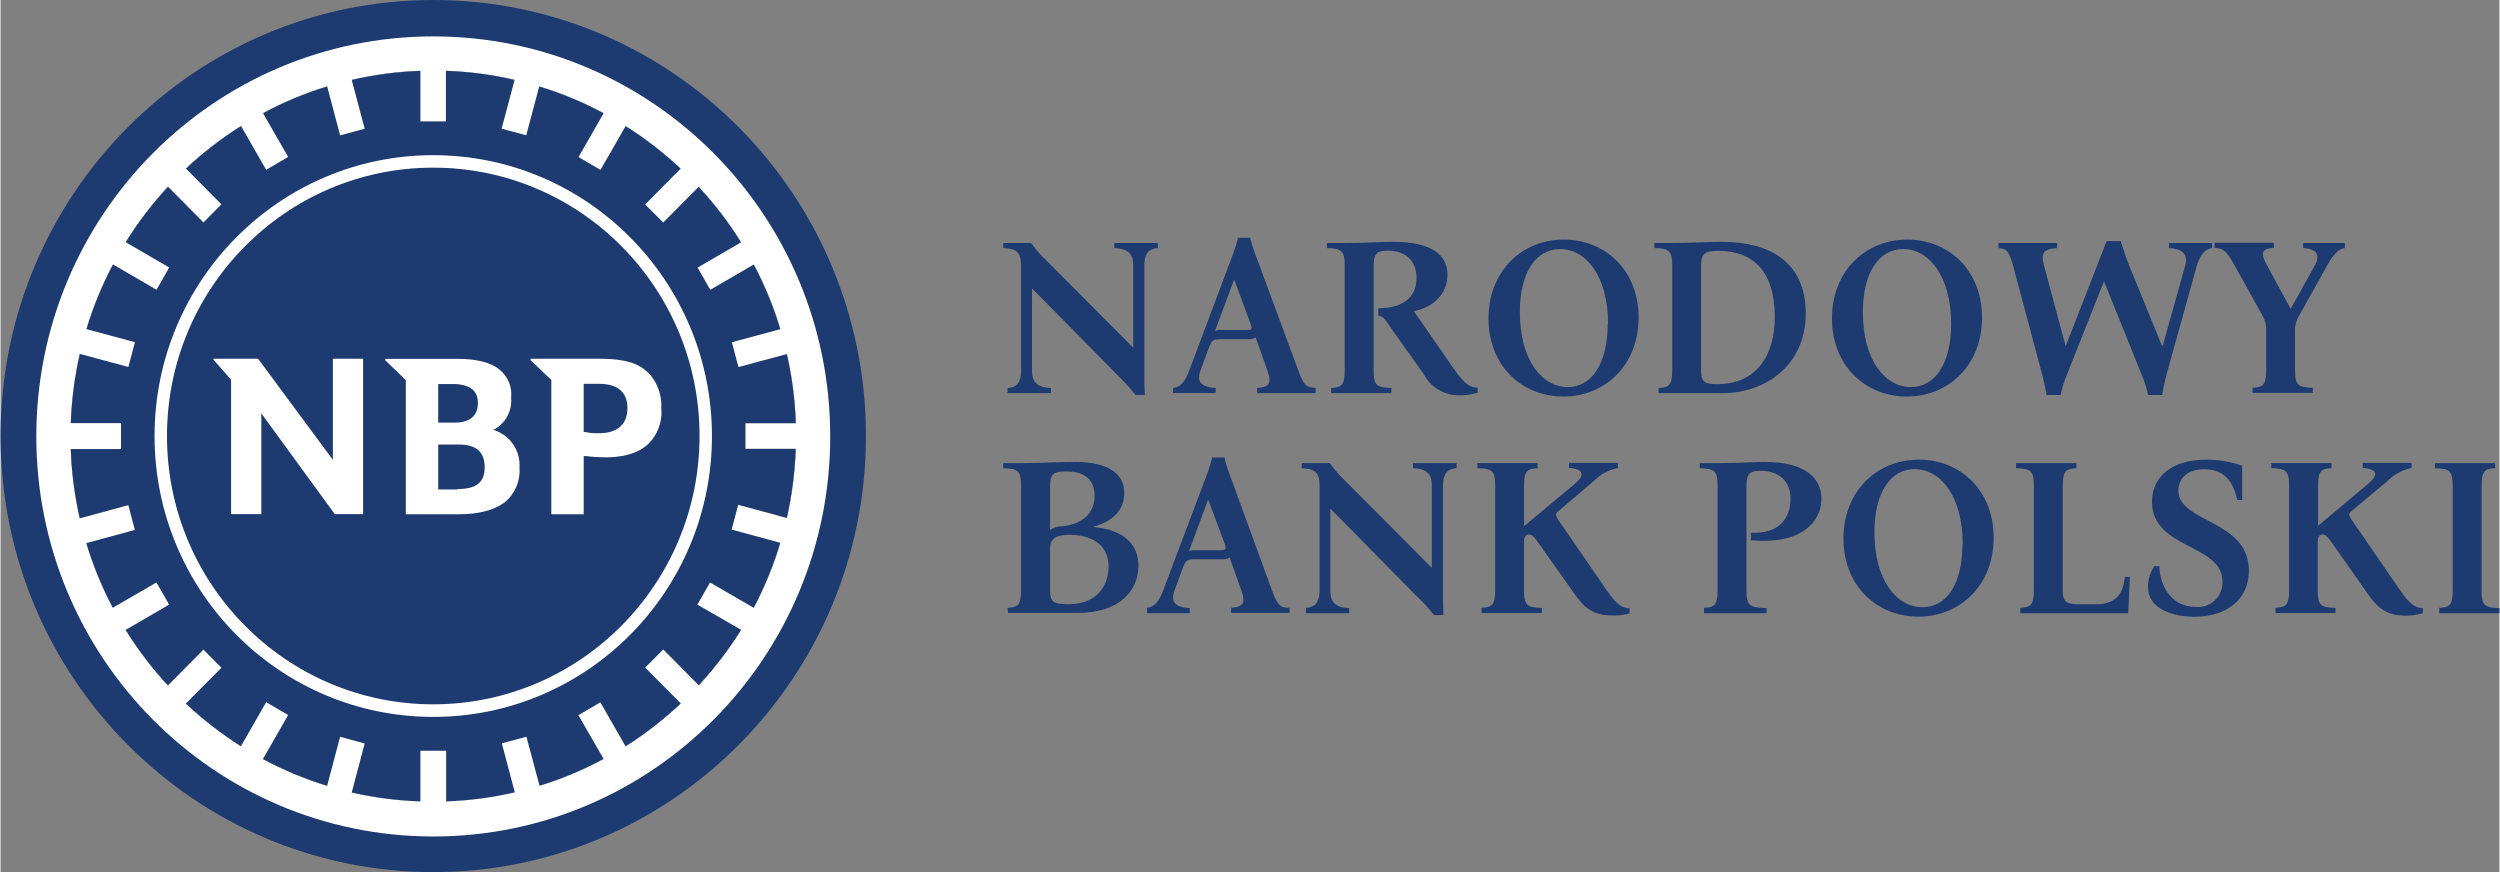
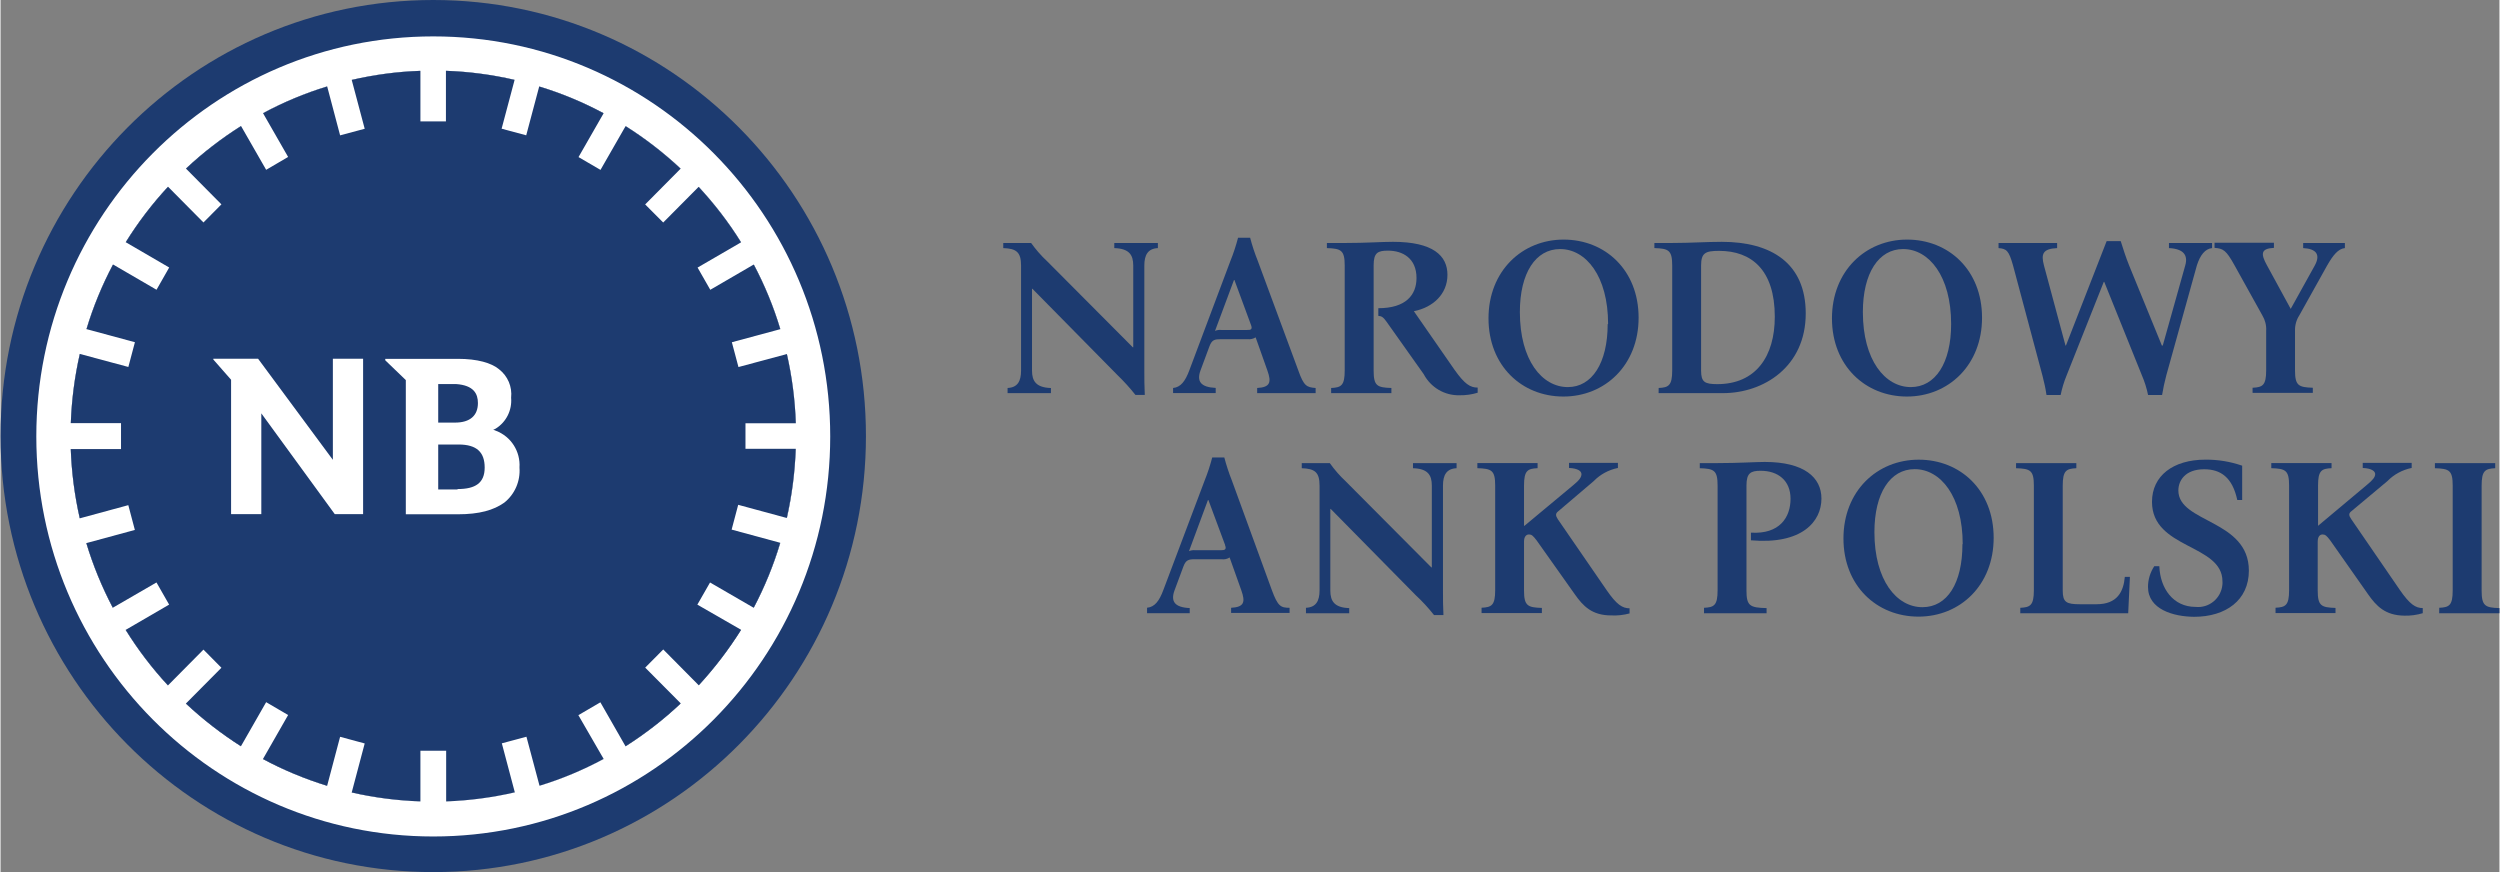
<svg xmlns="http://www.w3.org/2000/svg" xml:space="preserve" width="172px" height="60px" version="1.1" style="shape-rendering:geometricPrecision; text-rendering:geometricPrecision; image-rendering:optimizeQuality; fill-rule:evenodd; clip-rule:evenodd" viewBox="0 0 172 60.027">
  <rect x="0" y="0" width="172" height="60.027" fill="#808080" stroke="none" />
  <defs>
    <style type="text/css">
   
    .fil0 {fill:none}
    .fil1 {fill:#1D3B70;fill-rule:nonzero}
    .fil2 {fill:white;fill-rule:nonzero}
   
  </style>
  </defs>
  <g id="Warstwa_x0020_1">
    <rect class="fil0" x="0.002" width="171.996" height="60.027" />
    <g id="_1817057352448">
      <g>
        <path class="fil1" d="M76.876 25.817l-5.85 -5.937 -0.031 0 0 5.629c0,0.732 0.292,1.167 1.303,1.199l0 0.352 -2.984 0 0 -0.355c0.689,-0.031 0.928,-0.466 0.928,-1.198l0 -7.227c0,-0.936 -0.333,-1.172 -1.225,-1.203l0 -0.353 1.917 0c0.321,0.448 0.683,0.87 1.086,1.242l5.912 5.938 0.032 0 0 -5.624c0,-0.732 -0.276,-1.172 -1.305,-1.203l0 -0.353 3.001 0 0 0.353c-0.686,0.031 -0.933,0.471 -0.933,1.203l0 7.227c0,0.573 0,1.06 0.031,1.678l-0.641 0c-0.382,-0.485 -0.797,-0.938 -1.241,-1.368z" />
        <path class="fil1" d="M90.517 26.705l0 0.353 -4.024 0 0 -0.353c0.903,-0.048 0.991,-0.392 0.705,-1.198l-0.81 -2.287c-0.163,0.104 -0.358,0.149 -0.552,0.127l-1.838 0c-0.429,0 -0.616,0.04 -0.785,0.479l-0.623 1.679c-0.262,0.731 0,1.147 1.049,1.195l0 0.355 -2.934 0 0 -0.35c0.523,-0.048 0.838,-0.466 1.112,-1.198l2.838 -7.556c0.21,-0.516 0.381,-1.047 0.523,-1.587l0.831 0c0.142,0.54 0.316,1.071 0.524,1.587l2.795 7.556c0.377,1.072 0.579,1.15 1.189,1.198zm-4.442 -4.32l-1.147 -3.111 -0.031 0 -1.305 3.501c0.137,-0.058 0.284,-0.08 0.432,-0.063l1.775 0c0.276,0.009 0.373,-0.054 0.276,-0.327z" />
        <path class="fil1" d="M97.958 25.756l-2.557 -3.607c-0.229,-0.328 -0.35,-0.392 -0.568,-0.408l0 -0.527c1.883,0 2.628,-0.901 2.628,-2.08 0,-1.366 -0.96,-1.882 -1.96,-1.882 -0.705,0 -0.991,0.137 -0.991,1.012l0 7.243c0,1.06 0.242,1.166 1.222,1.198l0 0.353 -4.147 0 0 -0.353c0.686,-0.032 0.934,-0.158 0.934,-1.198l0 -7.227c0,-1.06 -0.248,-1.172 -1.226,-1.203l0 -0.352 1.226 0c1.488,0 2.527,-0.081 3.318,-0.081 2.757,0 3.754,0.95 3.754,2.272 0,1.325 -0.992,2.242 -2.312,2.504l2.785 4.013c0.705,0.997 1.086,1.245 1.607,1.245l0 0.353c-0.397,0.122 -0.821,0.183 -1.241,0.175 -1.028,0.029 -1.986,-0.533 -2.472,-1.45z" />
        <path class="fil1" d="M112.748 21.868c0,3.263 -2.313,5.426 -5.178,5.426 -2.864,0 -5.154,-2.121 -5.154,-5.38 0,-3.258 2.313,-5.423 5.17,-5.423 2.859,0 5.162,2.096 5.162,5.377zm-2.1 0.437c0,-3.309 -1.529,-5.162 -3.304,-5.162 -1.686,0 -2.769,1.646 -2.769,4.338 0,3.316 1.528,5.163 3.303,5.163 1.654,0 2.741,-1.645 2.741,-4.339l0.029 0z" />
        <path class="fil1" d="M114.129 26.705c0.674,-0.031 0.932,-0.159 0.932,-1.198l0 -7.227c0,-1.06 -0.245,-1.172 -1.227,-1.204l0 -0.352 1.242 0c1.229,0 2.359,-0.079 3.398,-0.079 3.415,0 5.778,1.476 5.778,4.93 0,3.667 -2.895,5.485 -5.697,5.485l-4.431 0 0.005 -0.355zm7.993 -4.9c0,-3.252 -1.626,-4.538 -3.832,-4.538 -0.944,0 -1.241,0.138 -1.241,1.013l0 7.227c0,0.791 0.247,0.933 1.117,0.933 2.655,0 3.956,-1.913 3.956,-4.635z" />
        <path class="fil1" d="M136.387 21.868c0,3.263 -2.311,5.426 -5.171,5.426 -2.858,0 -5.159,-2.121 -5.159,-5.38 0,-3.258 2.311,-5.423 5.17,-5.423 2.861,0 5.16,2.096 5.16,5.377zm-2.127 0.437c0,-3.309 -1.531,-5.162 -3.306,-5.162 -1.678,0 -2.77,1.646 -2.77,4.338 0,3.316 1.531,5.163 3.303,5.163 1.683,-0.002 2.773,-1.649 2.773,-4.339z" />
        <path class="fil1" d="M140.54 25.833l-2.017 -7.553c-0.295,-1.06 -0.463,-1.156 -1,-1.203l0 -0.353 4.032 0 0 0.353c-0.983,0.047 -1.12,0.392 -0.904,1.203l1.48 5.502 0.032 0 2.801 -7.185 0.968 0c0.184,0.575 0.35,1.108 0.583,1.683l2.249 5.502 0.063 0 1.544 -5.502c0.215,-0.732 -0.134,-1.156 -1.118,-1.203l0 -0.353 2.969 0 0 0.353c-0.473,0.047 -0.823,0.471 -1.051,1.203l-2.1 7.553c-0.12,0.446 -0.215,0.899 -0.291,1.355l-0.965 0c-0.095,-0.464 -0.238,-0.92 -0.426,-1.355l-2.591 -6.432 -0.031 0 -2.556 6.432c-0.18,0.437 -0.319,0.891 -0.414,1.355l-0.973 0c-0.084,-0.546 -0.147,-0.811 -0.284,-1.355z" />
        <path class="fil1" d="M161.362 16.724l0 0.352c-0.458,0.048 -0.807,0.472 -1.225,1.204l-1.913 3.429c-0.205,0.313 -0.305,0.687 -0.295,1.06l0 2.722c0,1.06 0.248,1.166 1.226,1.198l0 0.353 -4.147 0 0 -0.353c0.689,-0.032 0.936,-0.159 0.936,-1.198l0 -2.722c0.024,-0.368 -0.071,-0.739 -0.263,-1.06l-1.915 -3.446c-0.584,-1.059 -0.784,-1.155 -1.376,-1.202l0 -0.353 4.088 0 0 0.353c-0.905,0.047 -0.92,0.408 -0.479,1.202l1.634 2.998 1.654 -2.981c0.409,-0.747 0.121,-1.156 -0.797,-1.204l0 -0.352 2.872 0z" />
-         <path class="fil1" d="M69.311 41.835c0.689,-0.032 0.929,-0.159 0.929,-1.203l0 -7.206c0,-1.06 -0.242,-1.166 -1.226,-1.198l0 -0.352 1.226 0c1.638,0 2.343,-0.08 3.737,-0.08 2.328,0 3.367,0.859 3.367,2.117 0,1.26 -0.842,1.976 -2.102,2.336l0 0.032c1.882,0.152 3.079,1.06 3.079,2.647 0,1.722 -1.288,3.263 -4.202,3.263l-4.776 0 -0.032 -0.356zm3.727 -5.608c1.21,-0.112 2.264,-0.717 2.264,-2.117 0,-1.325 -0.996,-1.661 -1.898,-1.661 -0.9,0 -1.165,0.137 -1.165,1.006l0 3.032c0.231,-0.172 0.515,-0.26 0.799,-0.26zm3.227 2.778c0,-1.55 -1.21,-2.193 -2.69,-2.193 -0.903,0 -1.336,0.249 -1.336,0.92l0 2.918c0,0.797 0.247,0.936 1.273,0.936 2.012,0.004 2.748,-1.34 2.753,-2.581z" />
        <path class="fil1" d="M88.724 41.835l0 0.353 -4.024 0 0 -0.353c0.901,-0.048 0.991,-0.392 0.702,-1.203l-0.805 -2.261c-0.164,0.106 -0.355,0.15 -0.552,0.122l-1.839 0c-0.428,0 -0.615,0.047 -0.783,0.481l-0.623 1.676c-0.264,0.736 0,1.156 1.051,1.204l0 0.353 -2.937 0 0 -0.376c0.523,-0.047 0.839,-0.464 1.115,-1.203l2.848 -7.551c0.21,-0.52 0.382,-1.048 0.523,-1.591l0.831 0c0.143,0.543 0.316,1.071 0.523,1.591l2.754 7.551c0.406,1.099 0.605,1.207 1.216,1.207zm-4.44 -4.329l-1.147 -3.087 -0.032 0 -1.304 3.517c0.137,-0.058 0.287,-0.08 0.432,-0.064l1.778 0c0.273,0 0.381,-0.064 0.273,-0.344l0 -0.022z" />
        <path class="fil1" d="M97.405 40.966l-5.849 -5.936 -0.027 0 0 5.624c0,0.735 0.293,1.171 1.3,1.202l0 0.355 -2.977 0 0 -0.376c0.689,-0.032 0.936,-0.465 0.936,-1.203l0 -7.206c0,-0.932 -0.334,-1.166 -1.226,-1.198l0 -0.352 1.93 0c0.319,0.448 0.682,0.869 1.087,1.246l5.905 5.934 0.031 0 0 -5.63c0,-0.731 -0.274,-1.166 -1.296,-1.198l0 -0.352 3 0 0 0.352c-0.693,0.032 -0.936,0.467 -0.936,1.198l0 7.228c0,0.576 0,1.091 0.032,1.683l-0.647 0c-0.384,-0.487 -0.805,-0.948 -1.263,-1.371z" />
        <path class="fil1" d="M108.354 40.902l-2.627 -3.708c-0.248,-0.328 -0.35,-0.407 -0.524,-0.407 -0.174,0 -0.342,0.127 -0.342,0.497l0 3.357c0,1.061 0.248,1.172 1.229,1.203l0 0.353 -4.151 0 0 -0.366c0.689,-0.032 0.937,-0.159 0.937,-1.203l0 -7.204c0,-1.06 -0.248,-1.167 -1.226,-1.198l0 -0.353 4.145 0 0 0.353c-0.686,0.031 -0.934,0.159 -0.934,1.198l0 2.768 0.031 0 3.399 -2.832c0.397,-0.323 0.524,-0.53 0.524,-0.726 0,-0.199 -0.229,-0.393 -0.856,-0.424l0 -0.352 3.366 0 0 0.352c-0.633,0.128 -1.216,0.44 -1.669,0.906l-2.465 2.098c-0.166,0.137 -0.166,0.28 0,0.529l3.359 4.882c0.686,0.995 1.083,1.245 1.576,1.245l0 0.353c-0.411,0.111 -0.832,0.159 -1.258,0.137 -1.336,0.003 -1.946,-0.65 -2.514,-1.458z" />
        <path class="fil1" d="M117.251 41.835c0.689,-0.032 0.934,-0.159 0.934,-1.203l0 -7.206c0,-1.06 -0.245,-1.166 -1.226,-1.198l0 -0.352 1.226 0c1.441,0 2.627,-0.08 3.245,-0.08 2.709,0 3.903,1.061 3.903,2.522 0,1.587 -1.346,3.176 -4.852,2.873l0 -0.529c1.978,0.122 2.725,-1.059 2.725,-2.329 0,-1.27 -0.873,-1.929 -2.052,-1.929 -0.688,0 -0.981,0.153 -0.981,1.007l0 7.243c0,1.06 0.245,1.171 1.384,1.202l0 0.355 -4.306 0 0 -0.376z" />
        <path class="fil1" d="M137.187 37.016c0,3.269 -2.312,5.427 -5.176,5.427 -2.867,0 -5.163,-2.117 -5.163,-5.38 0,-3.262 2.312,-5.423 5.179,-5.423 2.864,0 5.16,2.098 5.16,5.376zm-2.131 0.439c0,-3.316 -1.533,-5.163 -3.308,-5.163 -1.682,0 -2.769,1.647 -2.769,4.339 0,3.31 1.528,5.162 3.303,5.162 1.707,0 2.756,-1.645 2.756,-4.338l0.018 0z" />
        <path class="fil1" d="M139.025 41.835c0.67,-0.032 0.929,-0.159 0.929,-1.203l0 -7.206c0,-1.06 -0.246,-1.166 -1.226,-1.198l0 -0.352 4.15 0 0 0.352c-0.689,0.032 -0.937,0.159 -0.937,1.198l0 7.228c0,0.796 0.248,0.936 1.166,0.936l1.162 0c1.426,0 1.854,-0.86 1.946,-1.884l0.35 0 -0.118 2.505 -7.427 0 0 -0.376 0.005 0z" />
        <path class="fil1" d="M147.81 40.402c0,-0.509 0.152,-1.005 0.431,-1.428l0.349 0c0.058,1.54 0.96,2.8 2.496,2.8 0.925,0.096 1.749,-0.582 1.845,-1.515 0.009,-0.08 0.009,-0.166 0.004,-0.244 0,-2.579 -4.85,-2.21 -4.85,-5.472 0,-1.79 1.45,-2.905 3.68,-2.905 0.862,-0.006 1.712,0.132 2.527,0.416l0 2.362 -0.337 0c-0.333,-1.551 -1.133,-2.116 -2.28,-2.116 -1.304,0 -1.775,0.78 -1.775,1.46 0,2.241 4.853,1.992 4.853,5.518 0,2.025 -1.576,3.177 -3.77,3.177 -1.425,-0.013 -3.173,-0.51 -3.173,-2.053z" />
        <path class="fil1" d="M162.956 40.902l-2.604 -3.708c-0.247,-0.328 -0.35,-0.407 -0.524,-0.407 -0.173,0 -0.336,0.127 -0.336,0.497l0 3.357c0,1.061 0.244,1.172 1.225,1.203l0 0.353 -4.128 0 0 -0.366c0.686,-0.032 0.933,-0.159 0.933,-1.203l0 -7.204c0,-1.06 -0.247,-1.167 -1.225,-1.198l0 -0.353 4.147 0 0 0.353c-0.689,0.031 -0.929,0.159 -0.929,1.198l0 2.768 3.38 -2.832c0.397,-0.323 0.552,-0.53 0.552,-0.726 0,-0.199 -0.231,-0.393 -0.857,-0.424l0 -0.352 3.369 0 0 0.352c-0.636,0.128 -1.215,0.44 -1.672,0.906l-2.491 2.083c-0.174,0.136 -0.174,0.28 0,0.528l3.35 4.882c0.689,0.996 1.084,1.245 1.576,1.245l0 0.353c-0.406,0.12 -0.831,0.181 -1.258,0.169 -1.333,-0.013 -1.94,-0.666 -2.508,-1.474z" />
        <path class="fil1" d="M167.856 41.835c0.688,-0.032 0.927,-0.159 0.927,-1.203l0 -7.206c0,-1.06 -0.241,-1.166 -1.225,-1.198l0 -0.352 4.151 0 0 0.352c-0.687,0.032 -0.935,0.159 -0.935,1.198l0 7.228c0,1.06 0.248,1.171 1.226,1.202l0 0.355 -4.147 0 0.003 -0.376z" />
      </g>
      <g>
        <path class="fil1" d="M59.565 30.013c0,16.576 -13.337,30.014 -29.782,30.014 -16.445,0 -29.783,-13.438 -29.783,-30.014 0,-16.575 13.338,-30.013 29.783,-30.013 16.445,0 29.782,13.443 29.782,30.013z" />
        <path class="fil2" d="M54.775 29.125l0 1.765 -0.042 0c-0.057,1.603 -0.263,3.198 -0.618,4.763l0.04 0 -0.458 1.707 -0.037 0c-0.463,1.547 -1.071,3.045 -1.822,4.475l0.031 0 -0.9 1.531 -0.033 0c-0.852,1.362 -1.828,2.641 -2.915,3.819l0.032 0.025 -1.233 1.251 -0.032 -0.032c-1.162,1.095 -2.422,2.082 -3.769,2.938l0 0.031 -1.507 0.863c-1.406,0.757 -2.882,1.377 -4.416,1.843l0 0.031 -1.69 0.455 0 -0.03c-1.555,0.359 -3.138,0.565 -4.729,0.623l0 0.038 -1.776 0 0 -0.038c-1.591,-0.064 -3.18,-0.278 -4.728,-0.64l0 0.032 -1.693 -0.456 0 -0.031c-1.528,-0.471 -3.009,-1.085 -4.418,-1.842l-1.535 -0.879 0 -0.032c-1.352,-0.86 -2.621,-1.843 -3.79,-2.938l-0.031 0.032 -1.235 -1.251 0.031 -0.026c-1.085,-1.174 -2.065,-2.456 -2.912,-3.822l-0.038 0 -0.855 -1.493 0.031 0c-0.745,-1.419 -1.36,-2.912 -1.822,-4.449l-0.038 0 -0.451 -1.705 0.037 0c-0.356,-1.567 -0.562,-3.16 -0.619,-4.764l-0.041 0 0 -1.789 0.041 0c0.057,-1.606 0.263,-3.198 0.619,-4.765l-0.037 0 0.451 -1.707 0.041 0c0.462,-1.539 1.077,-3.029 1.829,-4.447l-0.041 0 0.878 -1.532 0.041 0c0.847,-1.365 1.819,-2.642 2.912,-3.819l-0.038 -0.04 1.235 -1.248 0.038 0.037c1.165,-1.095 2.438,-2.075 3.789,-2.929l-0.025 -0.039 1.519 -0.886 0 0.04c1.409,-0.758 2.884,-1.37 4.416,-1.842l0 -0.042 1.711 -0.462 0 0.048c1.552,-0.357 3.137,-0.572 4.728,-0.623l0 -0.055 1.758 0 0 0.055c1.59,0.054 3.179,0.266 4.725,0.623l0 -0.048 1.694 0.462 0 0.042c1.536,0.464 3.022,1.084 4.434,1.842l0 -0.04 1.521 0.886 0 0.039c1.351,0.854 2.619,1.834 3.789,2.929l0.037 -0.037 1.236 1.248 -0.04 0.04c1.095,1.174 2.073,2.452 2.917,3.819l0.039 0 0.879 1.532 -0.039 0c0.749,1.418 1.367,2.905 1.827,4.447l0.04 0 0.461 1.707 -0.056 0c0.358,1.567 0.563,3.159 0.621,4.765l0.031 0 0 -0.005z" />
        <path class="fil2" d="M29.783 2.505c-15.091,0 -27.322,12.326 -27.322,27.534 0,15.207 12.231,27.537 27.322,27.537 15.091,0 27.323,-12.327 27.323,-27.537 0.002,-15.208 -12.232,-27.534 -27.323,-27.534zm24.34 33.158l-3.34 -0.906 -0.452 1.705 3.34 0.908c-0.466,1.546 -1.081,3.039 -1.833,4.465l-3.007 -1.741 -0.873 1.525 3.012 1.731c-0.855,1.362 -1.831,2.641 -2.917,3.819l-2.443 -2.466 -1.241 1.249 2.445 2.464c-1.171,1.108 -2.443,2.091 -3.798,2.954l-1.735 -3.03 -1.512 0.885 1.741 3.014c-1.41,0.757 -2.883,1.378 -4.416,1.843l-0.9 -3.374 -1.694 0.455 0.895 3.374c-1.555,0.359 -3.136,0.566 -4.728,0.623l0 -3.488 -1.771 0 0 3.488c-1.594,-0.053 -3.175,-0.26 -4.729,-0.614l0.895 -3.373 -1.691 -0.459 -0.893 3.374c-1.529,-0.471 -3.011,-1.086 -4.419,-1.843l1.734 -3.03 -1.513 -0.885 -1.734 3.034c-1.352,-0.86 -2.621,-1.844 -3.79,-2.938l2.446 -2.463 -1.236 -1.251 -2.444 2.466c-1.087,-1.174 -2.066,-2.457 -2.913,-3.822l2.994 -1.741 -0.871 -1.525 -3.007 1.741c-0.745,-1.419 -1.361,-2.912 -1.822,-4.449l3.341 -0.907 -0.451 -1.706 -3.342 0.907c-0.356,-1.566 -0.562,-3.161 -0.619,-4.765l3.459 0 0 -1.789 -3.456 0c0.057,-1.603 0.263,-3.199 0.62,-4.762l3.341 0.898 0.452 -1.704 -3.335 -0.901c0.461,-1.539 1.076,-3.029 1.828,-4.45l2.994 1.742 0.872 -1.533 -2.992 -1.741c0.847,-1.365 1.82,-2.639 2.913,-3.819l2.438 2.459 1.236 -1.245 -2.44 -2.462c1.166,-1.097 2.44,-2.076 3.79,-2.93l1.728 3.015 1.513 -0.885 -1.727 -3.014c1.408,-0.758 2.883,-1.373 4.414,-1.842l0.891 3.369 1.694 -0.454 -0.894 -3.363c1.55,-0.358 3.136,-0.572 4.728,-0.623l0 3.48 1.756 0 0 -3.482c1.592,0.053 3.18,0.265 4.727,0.622l-0.894 3.361 1.693 0.456 0.894 -3.361c1.536,0.464 3.023,1.085 4.435,1.842l-1.729 3.016 1.513 0.883 1.728 -3.014c1.352,0.853 2.621,1.834 3.79,2.928l-2.443 2.463 1.241 1.246 2.438 -2.457c1.091,1.174 2.074,2.451 2.922,3.818l-2.993 1.739 0.873 1.53 2.993 -1.741c0.752,1.42 1.367,2.908 1.828,4.449l-3.336 0.902 0.454 1.706 3.332 -0.895c0.357,1.566 0.562,3.162 0.617,4.765l-3.466 0 0 1.762 3.459 0c-0.05,1.601 -0.258,3.202 -0.608,4.768z" />
        <path class="fil1" d="M51.274 30.89l3.459 0c-0.058,1.604 -0.263,3.198 -0.618,4.763l-3.343 -0.906 -0.452 1.706 3.343 0.907c-0.46,1.547 -1.071,3.046 -1.823,4.475l-3.006 -1.742 -0.873 1.525 3.012 1.732c-0.856,1.362 -1.832,2.641 -2.917,3.819l-2.443 -2.467 -1.242 1.251 2.449 2.463c-1.174,1.108 -2.446,2.092 -3.801,2.954l-1.733 -3.03 -1.515 0.885 1.741 3.013c-1.407,0.758 -2.883,1.379 -4.415,1.844l-0.9 -3.373 -1.694 0.454 0.894 3.374c-1.554,0.359 -3.135,0.566 -4.726,0.623l0 -3.488 -1.772 0 0 3.488c-1.592,-0.054 -3.175,-0.26 -4.729,-0.614l0.894 -3.374 -1.693 -0.458 -0.893 3.374c-1.529,-0.471 -3.011,-1.085 -4.419,-1.842l1.734 -3.031 -1.512 -0.885 -1.735 3.034c-1.352,-0.86 -2.621,-1.843 -3.79,-2.938l2.446 -2.464 -1.236 -1.25 -2.444 2.466c-1.087,-1.174 -2.066,-2.456 -2.913,-3.822l2.994 -1.741 -0.871 -1.525 -3.007 1.741c-0.745,-1.419 -1.361,-2.912 -1.822,-4.449l3.341 -0.907 -0.451 -1.706 -3.342 0.908c-0.356,-1.567 -0.562,-3.162 -0.619,-4.766l3.459 0 0 -1.789 -3.456 0c0.057,-1.603 0.263,-3.199 0.62,-4.762l3.341 0.898 0.452 -1.704 -3.335 -0.901c0.461,-1.54 1.076,-3.029 1.828,-4.45l2.994 1.741 0.872 -1.532 -2.991 -1.741c0.846,-1.365 1.819,-2.64 2.912,-3.819l2.438 2.46 1.236 -1.246 -2.44 -2.462c1.166,-1.097 2.44,-2.076 3.791,-2.929l1.728 3.013 1.512 -0.885 -1.727 -3.013c1.408,-0.758 2.883,-1.373 4.415,-1.842l0.89 3.369 1.693 -0.454 -0.894 -3.363c1.551,-0.357 3.137,-0.572 4.729,-0.623l0 3.48 1.756 0 0 -3.483c1.592,0.054 3.18,0.266 4.727,0.623l-0.894 3.361 1.693 0.456 0.894 -3.361c1.536,0.464 3.023,1.084 4.435,1.842l-1.729 3.017 1.513 0.882 1.728 -3.014c1.352,0.854 2.621,1.834 3.789,2.929l-2.442 2.462 1.241 1.245 2.438 -2.456c1.091,1.174 2.075,2.452 2.922,3.819l-2.994 1.738 0.874 1.53 2.993 -1.741c0.752,1.42 1.367,2.907 1.828,4.45l-3.336 0.901 0.454 1.707 3.332 -0.896c0.357,1.566 0.562,3.161 0.617,4.765l-3.466 0 0 1.757 0.002 0z" />
        <polygon class="fil2" points="24.954,24.694 24.954,35.39 23.005,35.39 17.948,28.451 17.948,35.39 15.867,35.39 15.867,26.138 14.645,24.747 14.645,24.694 17.727,24.694 22.873,31.651 22.873,24.694 " />
        <path class="fil2" d="M34.106 29.655c-0.079,-0.04 -0.199,-0.08 -0.199,-0.08 0.063,-0.015 0.126,-0.041 0.184,-0.079 0.72,-0.45 1.125,-1.27 1.051,-2.117 0.085,-0.758 -0.231,-1.498 -0.831,-1.962 -0.523,-0.438 -1.494,-0.718 -2.827,-0.718l-5.005 0 0 0.1 1.415 1.363 0 9.237 3.571 0c1.505,0 2.478,-0.287 3.202,-0.799 0.728,-0.575 1.122,-1.484 1.051,-2.417 0.074,-1.11 -0.581,-2.136 -1.612,-2.528zm-3.982 -3.22l1.229 0c1.218,0.085 1.504,0.67 1.504,1.307 0,0.848 -0.526,1.346 -1.578,1.346l-1.155 0 0 -2.653zm1.329 7.255l-1.329 0 0 -3.094 1.402 0c1.251,0 1.796,0.53 1.796,1.587 0,1.061 -0.634,1.479 -1.869,1.479l0 0.028z" />
-         <path class="fil2" d="M44.76 25.852c-0.491,-0.531 -1.141,-1.158 -3.5,-1.158l-4.776 0 0 0.1 1.425 1.363 0 9.239 2.228 0 0 -4.005 0.131 0c0.445,0.057 0.894,0.087 1.347,0.09 0.899,0 2.098,-0.149 2.888,-0.854 0.704,-0.638 1.067,-1.576 0.975,-2.528 0.048,-0.816 -0.21,-1.617 -0.718,-2.247zm-3.563 3.967c-0.331,0.011 -0.663,-0.015 -0.981,-0.085l-0.079 0 0 -3.315 1.091 0c0.721,0 1.922,0.212 1.922,1.672 0,1.061 -0.636,1.728 -1.953,1.728z" />
-         <path class="fil2" d="M29.783 10.681c-10.593,0 -19.184,8.659 -19.184,19.332 0,10.676 8.591,19.332 19.184,19.332 10.593,0 19.182,-8.656 19.182,-19.332 -0.002,-10.673 -8.589,-19.326 -19.182,-19.332zm0.031 37.799c-10.119,0.016 -18.343,-8.24 -18.359,-18.438 -0.016,-10.196 8.177,-18.486 18.296,-18.502 10.12,-0.016 18.344,8.24 18.36,18.436 0.016,10.197 -8.176,18.482 -18.297,18.504z" />
      </g>
    </g>
  </g>
</svg>